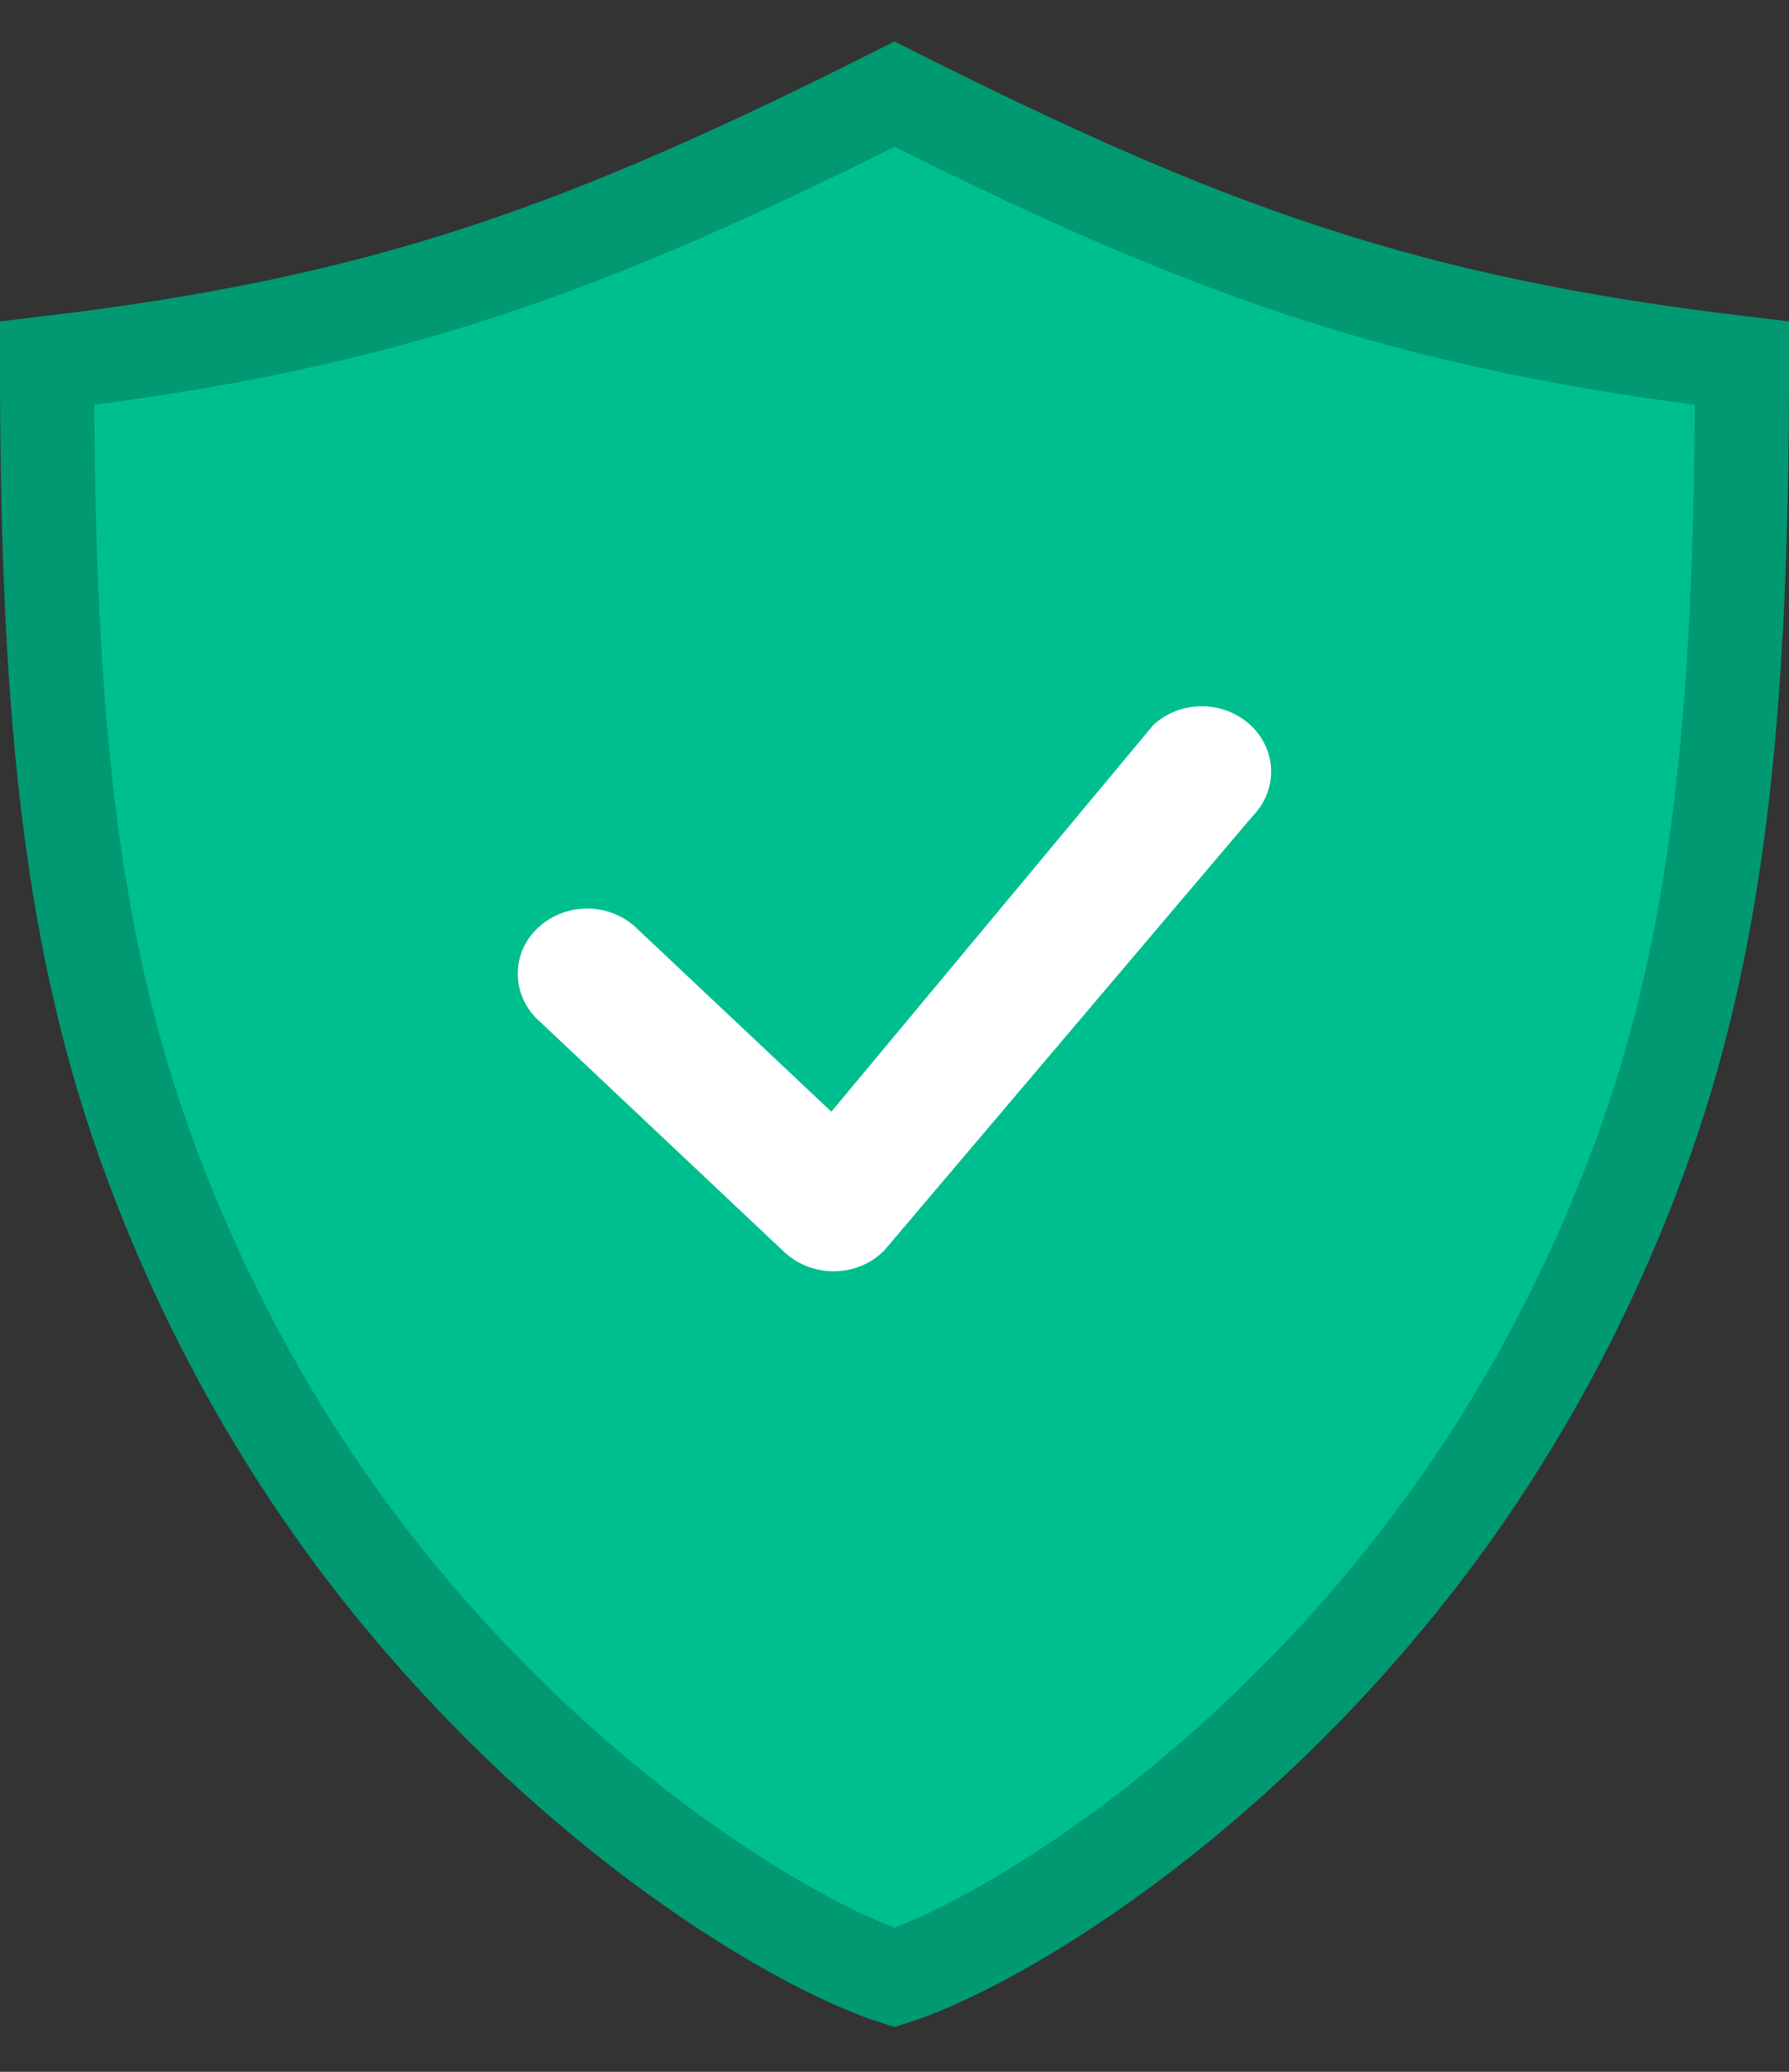
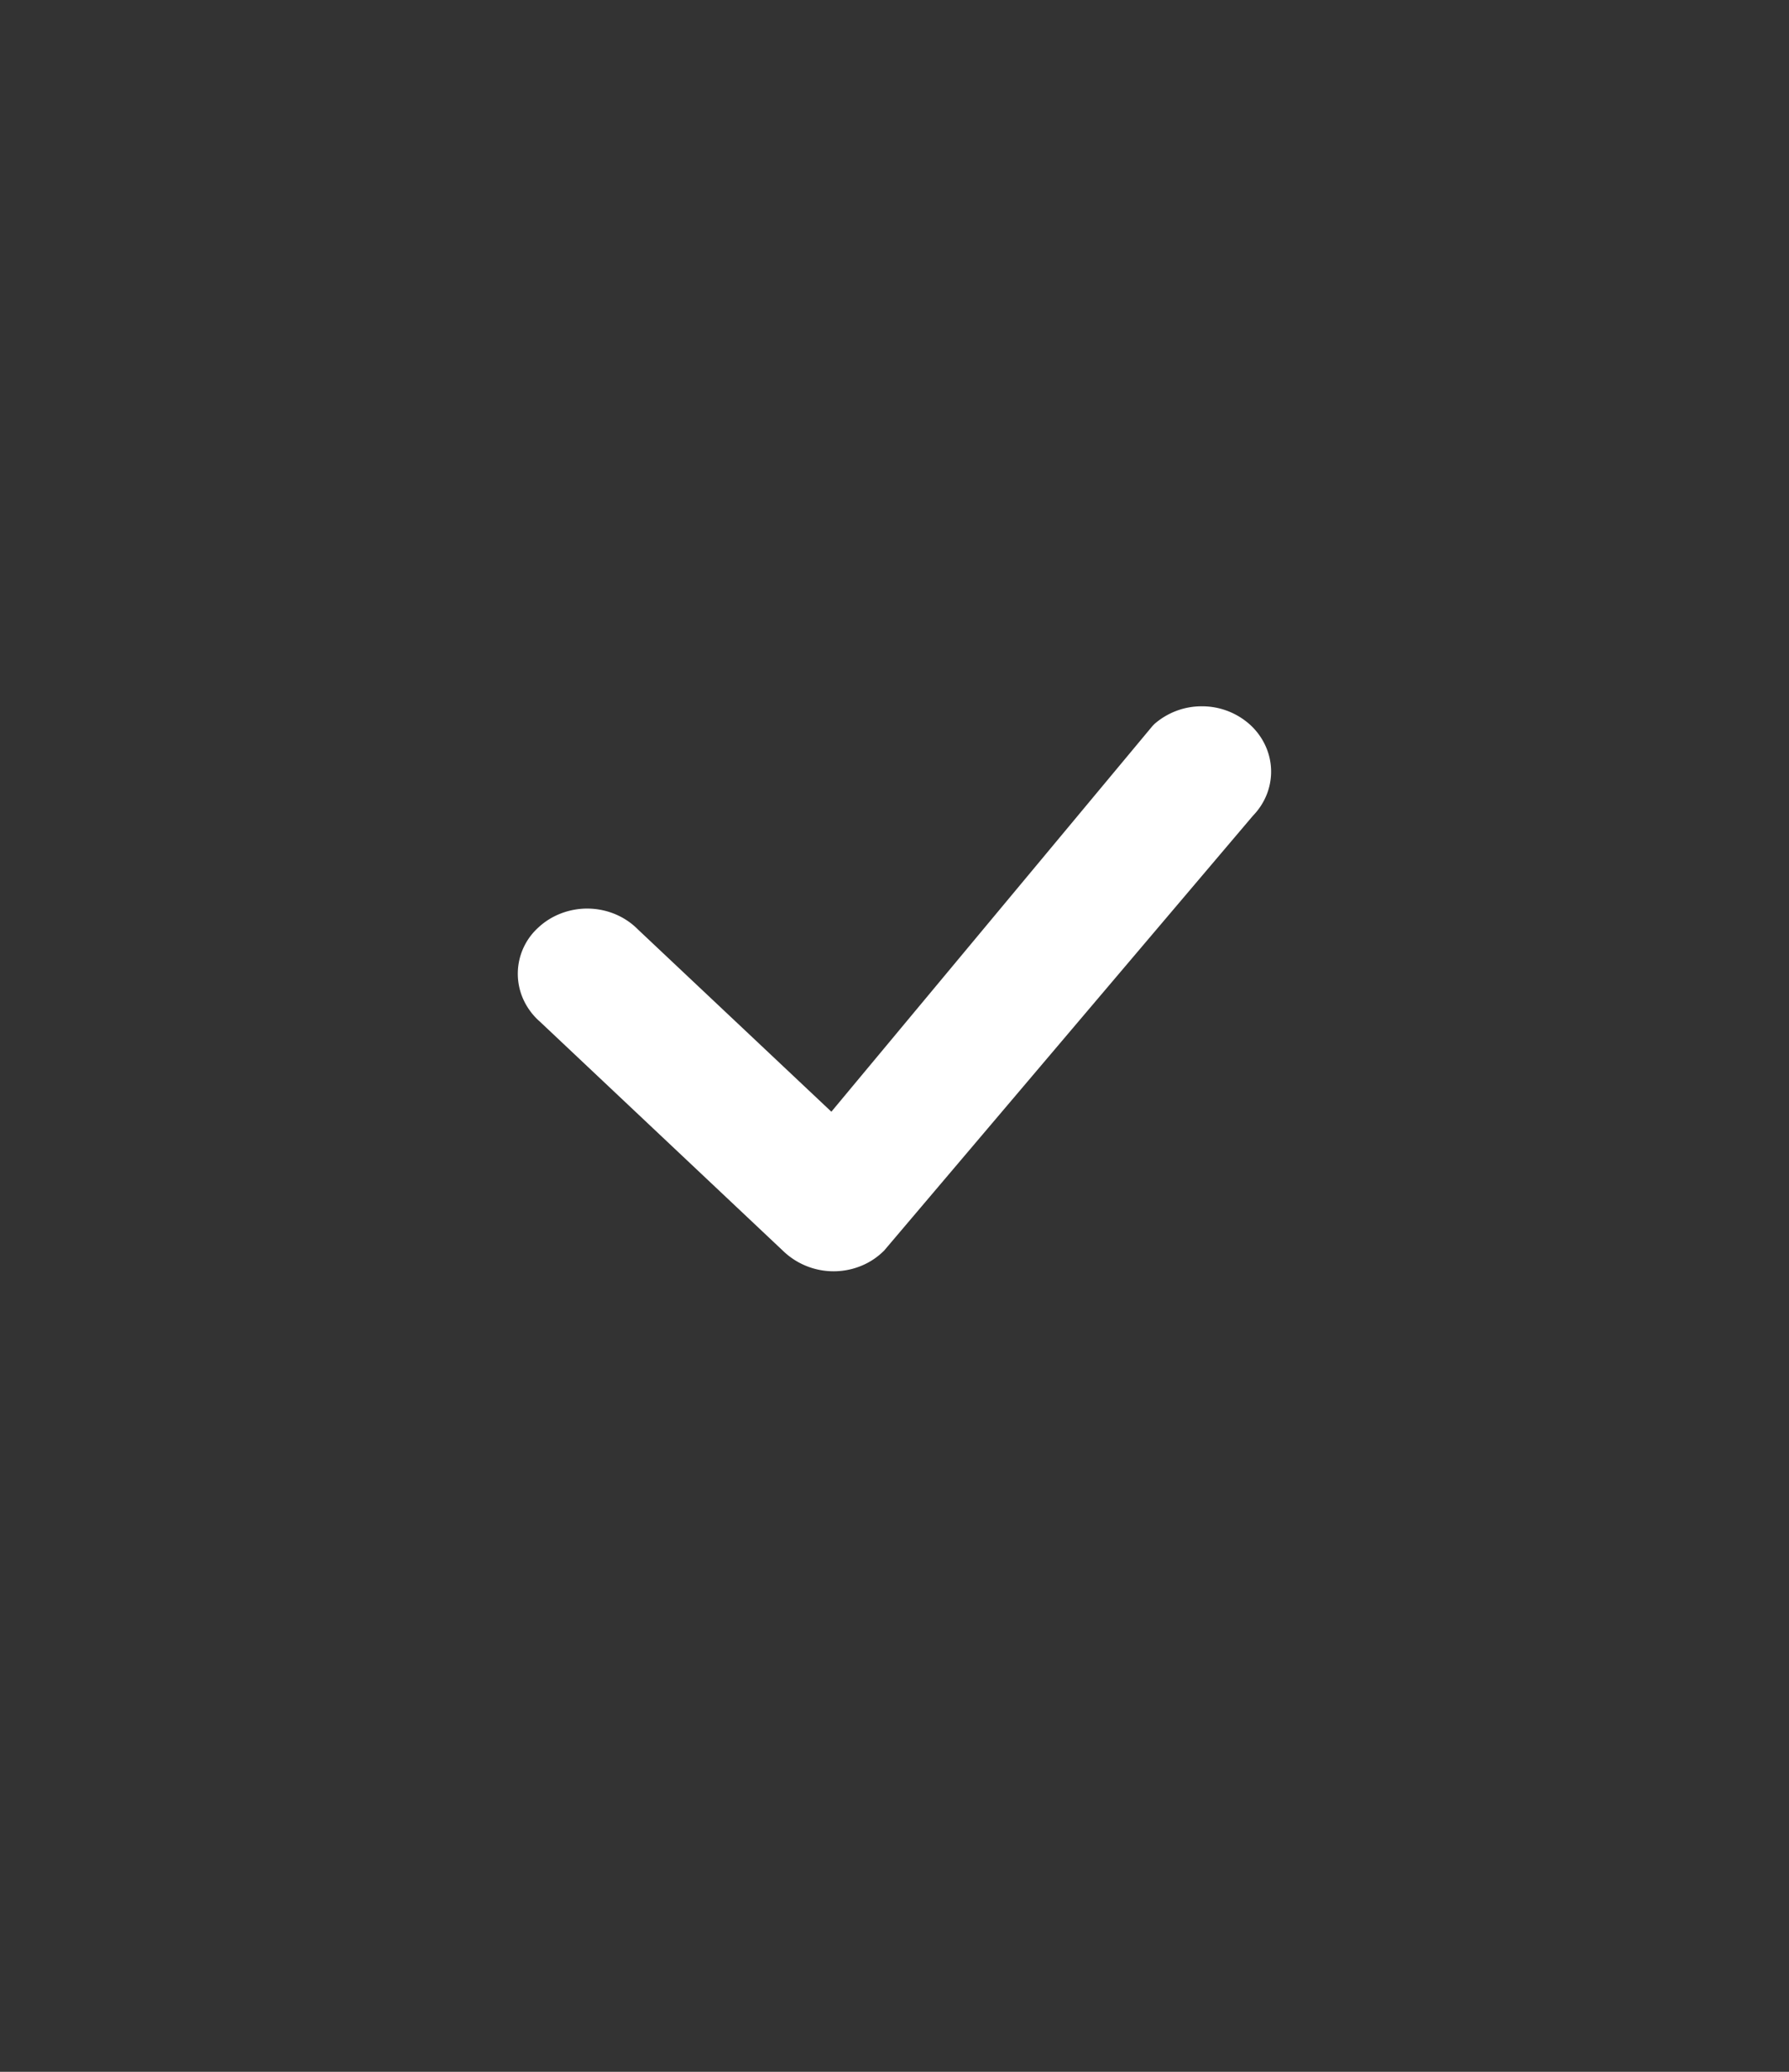
<svg xmlns="http://www.w3.org/2000/svg" width="38" height="44" fill="none">
  <rect width="100%" height="100%" fill="#333333" stroke="none" />
-   <path d="M19 2C12.41 5.309 8.182 6.862 1 7.714c0 6.928.423 11.907 2.032 16.474 1.316 3.724 3.265 7.132 5.74 10.037C12.758 38.927 17.142 41.404 19 42c1.857-.596 6.242-3.073 10.228-7.775 2.475-2.905 4.424-6.313 5.74-10.037C36.576 19.621 37 14.642 37 7.714 29.818 6.862 25.59 5.31 19 2z" fill="#00BF8F" stroke="#009972" stroke-width="2" />
  <path d="M24.513 15.383A1.522 1.522 0 0125.539 15a1.52 1.52 0 011.02.397c.272.252.43.594.44.954.01.36-.128.709-.386.974l-7.831 9.232a1.471 1.471 0 01-.478.322 1.547 1.547 0 01-1.642-.286l-5.193-4.895a1.394 1.394 0 01-.342-.45 1.322 1.322 0 01.304-1.546c.14-.132.306-.235.49-.305a1.553 1.553 0 011.15.019c.18.076.343.185.478.322l4.11 3.872 6.817-8.187a.503.503 0 01.039-.04h-.002z" fill="#fff" />
</svg>